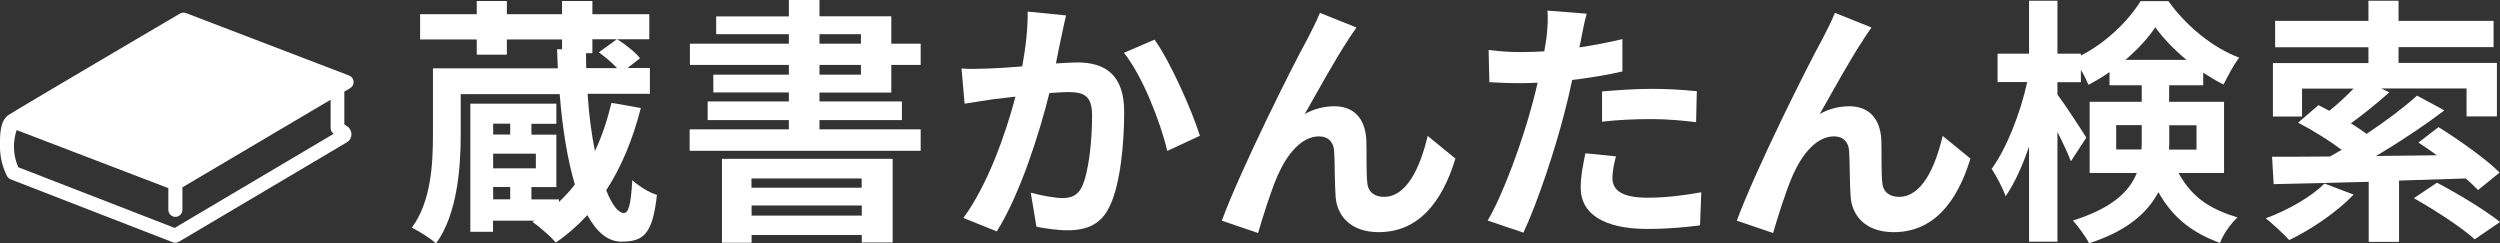
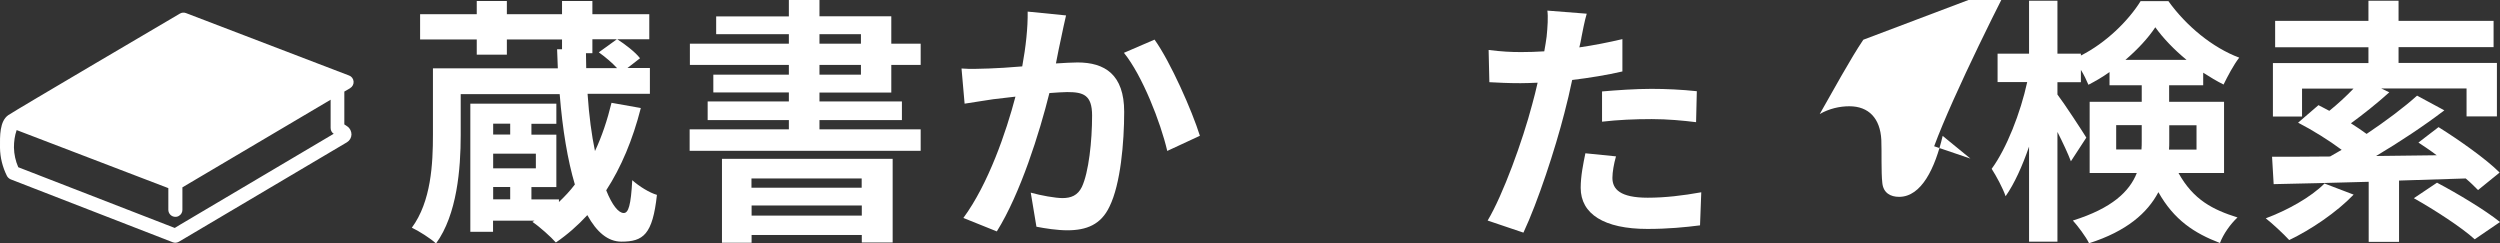
<svg xmlns="http://www.w3.org/2000/svg" id="Layer_2" data-name="Layer 2" viewBox="0 0 202.57 19.71">
  <rect x="0" y="0" width="202.57" height="19.71" fill="#333333" stroke="none" />
  <defs>
    <style>
      .cls-1 {
        fill: #fff;
      }
    </style>
  </defs>
  <g id="_レイヤー_1" data-name="レイヤー 1">
    <g>
      <path class="cls-1" d="M51.92,8.77c-.65,2.55-1.59,4.79-2.8,6.65.48,1.21,1,1.84,1.42,1.84.38,0,.58-.61.69-2.66.56.5,1.4,1.02,2,1.19-.35,3.22-1.11,3.79-2.88,3.79-1.09,0-2-.77-2.76-2.15-.77.84-1.63,1.59-2.55,2.22-.38-.44-1.34-1.3-1.9-1.67l.17-.1h-3.36v.9h-1.84v-10.38h6.97v1.63h-2.02v.88h2.02v4.25h-2.02v1h2.23v.21c.46-.44.9-.9,1.29-1.42-.58-1.95-1-4.44-1.23-7.32h-8.02v3.33c0,2.7-.29,6.42-2,8.77-.42-.4-1.42-1.03-1.96-1.28,1.57-2.13,1.71-5.19,1.71-7.53v-5.38h10.12c-.02-.5-.04-1.03-.06-1.55h.4v-.79h-4.47v1.23h-2.44v-1.23h-4.59V1.15h4.59V.08h2.44v1.07h4.47V.08h2.46v1.07h4.61v2.03h-4.61v1.13h-.52c0,.42.02.82.02,1.21h2.5c-.4-.44-.98-.92-1.48-1.28l1.48-1.07c.65.42,1.48,1.05,1.86,1.55l-1.02.79h1.82v2.09h-5.05c.12,1.8.33,3.35.6,4.64.56-1.19,1-2.51,1.34-3.91l2.36.42ZM39.96,10.02v.88h1.38v-.88h-1.38ZM43.42,12.45h-3.46v1.19h3.46v-1.19ZM39.96,16.15h1.38v-1h-1.38v1Z" />
      <path class="cls-1" d="M66.4,7.49v.73h6.68v1.51h-6.68v.75h8.2v1.74h-18.72v-1.74h8.04v-.75h-6.58v-1.51h6.58v-.73h-6.12v-1.44h6.12v-.79h-8.02v-1.72h8.02v-.77h-5.89v-1.44h5.89V0h2.48v1.32h5.82v2.22h2.38v1.72h-2.38v2.24h-5.82ZM58.49,12.87h13.84v6.78h-2.5v-.61h-8.93v.63h-2.4v-6.8ZM60.89,14.46v.75h8.93v-.75h-8.93ZM69.83,17.47v-.82h-8.93v.82h8.93ZM66.4,3.54h3.36v-.77h-3.36v.77ZM66.4,6.05h3.36v-.79h-3.36v.79Z" />
      <path class="cls-1" d="M86,2.99c-.15.63-.29,1.4-.44,2.15.69-.04,1.32-.08,1.75-.08,2.21,0,3.78.98,3.78,4,0,2.47-.29,5.86-1.19,7.68-.69,1.46-1.86,1.92-3.42,1.92-.81,0-1.79-.15-2.5-.29l-.46-2.76c.81.23,2,.44,2.57.44.69,0,1.23-.21,1.57-.9.56-1.19.83-3.72.83-5.79,0-1.67-.71-1.9-2.02-1.9-.33,0-.86.04-1.44.08-.79,3.18-2.34,8.14-4.26,11.21l-2.71-1.09c2.02-2.74,3.47-6.97,4.22-9.83-.75.08-1.4.17-1.8.21-.58.1-1.69.25-2.32.36l-.25-2.85c.75.06,1.46.02,2.23,0,.65-.02,1.63-.08,2.69-.17.29-1.59.46-3.12.44-4.44l3.11.31c-.13.54-.27,1.21-.38,1.74ZM97.23,11l-2.65,1.23c-.54-2.32-2.02-6.11-3.51-7.95l2.48-1.07c1.29,1.8,3.05,5.79,3.67,7.78Z" />
-       <path class="cls-1" d="M109.25,3.22c-1.02,1.51-2.48,4.18-3.53,6.02.77-.44,1.61-.63,2.4-.63,1.57,0,2.5.98,2.59,2.72.04.94-.02,2.62.08,3.49.08.82.67,1.13,1.36,1.13,1.82,0,2.92-2.34,3.53-4.94l2.25,1.84c-1.09,3.58-3.03,5.96-6.22,5.96-2.32,0-3.4-1.38-3.49-2.91-.08-1.11-.06-2.82-.12-3.68-.06-.73-.48-1.17-1.23-1.17-1.42,0-2.59,1.46-3.34,3.16-.54,1.21-1.27,3.56-1.59,4.67l-2.94-1c1.54-4.18,5.82-12.72,6.93-14.71.27-.56.67-1.26,1.02-2.13l2.96,1.19c-.21.29-.44.65-.67.98Z" />
      <path class="cls-1" d="M128.14,3.05c-.04.23-.1.5-.17.79,1.17-.17,2.34-.4,3.49-.67v2.62c-1.25.29-2.67.52-4.07.69-.19.9-.4,1.82-.63,2.68-.75,2.93-2.15,7.2-3.32,9.69l-2.9-.98c1.25-2.09,2.84-6.48,3.61-9.41.15-.56.31-1.15.44-1.76-.48.02-.94.04-1.38.04-1,0-1.8-.04-2.53-.08l-.06-2.61c1.06.13,1.77.17,2.63.17.61,0,1.23-.02,1.88-.06.08-.46.15-.86.19-1.19.08-.77.13-1.63.06-2.11l3.19.25c-.17.56-.35,1.51-.44,1.97ZM130.65,14.41c0,.92.63,1.61,2.86,1.61,1.4,0,2.84-.17,4.34-.44l-.1,2.68c-1.17.15-2.59.29-4.26.29-3.51,0-5.41-1.21-5.41-3.33,0-.96.21-1.97.38-2.8l2.48.25c-.17.59-.29,1.28-.29,1.74ZM133.82,7.2c1.19,0,2.44.06,3.67.19l-.06,2.51c-1.04-.13-2.32-.25-3.59-.25-1.42,0-2.71.06-4.03.21v-2.45c1.17-.1,2.67-.21,4.01-.21Z" />
-       <path class="cls-1" d="M150.98,3.22c-1.02,1.51-2.48,4.18-3.53,6.02.77-.44,1.61-.63,2.4-.63,1.57,0,2.5.98,2.59,2.72.04.94-.02,2.62.08,3.49.08.82.67,1.13,1.36,1.13,1.82,0,2.92-2.34,3.53-4.94l2.25,1.84c-1.09,3.58-3.03,5.96-6.22,5.96-2.32,0-3.4-1.38-3.49-2.91-.08-1.11-.06-2.82-.12-3.68-.06-.73-.48-1.17-1.23-1.17-1.42,0-2.59,1.46-3.34,3.16-.54,1.21-1.27,3.56-1.59,4.67l-2.94-1c1.54-4.18,5.82-12.72,6.93-14.71.27-.56.67-1.26,1.02-2.13l2.96,1.19c-.21.29-.44.65-.67.98Z" />
+       <path class="cls-1" d="M150.98,3.22c-1.02,1.51-2.48,4.18-3.53,6.02.77-.44,1.61-.63,2.4-.63,1.57,0,2.5.98,2.59,2.72.04.94-.02,2.62.08,3.49.08.82.67,1.13,1.36,1.13,1.82,0,2.92-2.34,3.53-4.94l2.25,1.84l-2.94-1c1.54-4.18,5.82-12.72,6.93-14.71.27-.56.67-1.26,1.02-2.13l2.96,1.19c-.21.29-.44.65-.67.98Z" />
      <path class="cls-1" d="M176.52,14.02c1.21,2.18,2.78,2.97,4.78,3.6-.56.52-1.15,1.34-1.42,2.07-2.07-.79-3.72-1.86-4.99-4.12-.88,1.67-2.55,3.16-5.62,4.14-.23-.5-.94-1.44-1.31-1.84,3.19-1,4.59-2.36,5.18-3.85h-3.82v-5.77h4.22v-1.34h-2.61v-1.07c-.56.4-1.13.73-1.71,1.03-.15-.36-.35-.79-.61-1.21v1h-1.9v1c.56.73,2.02,2.97,2.34,3.49l-1.25,1.92c-.23-.61-.65-1.51-1.09-2.38v8.89h-2.3v-7.7c-.54,1.57-1.19,3.01-1.9,4.02-.23-.67-.75-1.63-1.13-2.22,1.21-1.65,2.34-4.54,2.88-7.03h-2.4v-2.3h2.55V.06h2.3v4.29h1.9v.15c2.02-1.02,3.84-2.8,4.84-4.41h2.25c1.44,2.01,3.57,3.77,5.74,4.58-.46.59-.94,1.51-1.27,2.18-.54-.27-1.11-.61-1.65-.96v1.02h-2.76v1.34h4.45v5.77h-3.69ZM173.52,12.11c.02-.23.02-.48.02-.71v-1.26h-2.07v1.97h2.05ZM177.17,4.85c-1-.82-1.9-1.76-2.53-2.64-.58.88-1.44,1.8-2.42,2.64h4.95ZM175.77,10.15v1.32c0,.21,0,.44-.02.65h2.23v-1.97h-2.21Z" />
      <path class="cls-1" d="M190.71,15.77c-1.36,1.42-3.47,2.85-5.22,3.68-.44-.48-1.36-1.34-1.9-1.76,1.75-.65,3.67-1.72,4.76-2.82l2.36.9ZM194.39,14.64v4.96h-2.46v-4.87c-2.9.08-5.57.15-7.7.19l-.13-2.22c1.31,0,2.92,0,4.7-.02.31-.17.63-.36.94-.54-1-.75-2.38-1.61-3.53-2.2l1.65-1.42c.27.15.58.29.88.46.67-.54,1.38-1.19,1.96-1.8h-4.17v2.26h-2.36v-4.33h7.74v-1.28h-7.56V1.69h7.56V.06h2.44v1.63h7.7v2.13h-7.7v1.28h7.97v4.33h-2.46v-2.26h-6.91l.65.31c-1,.9-2.13,1.8-3.11,2.51.46.29.9.59,1.27.86,1.54-1.03,3.01-2.13,4.09-3.1l2.21,1.19c-1.65,1.26-3.63,2.57-5.53,3.7,1.59-.02,3.24-.04,4.91-.06-.5-.38-1-.71-1.48-1.03l1.63-1.25c1.63,1.02,3.84,2.57,4.95,3.68l-1.75,1.42c-.27-.27-.6-.61-1-.94l-5.39.17ZM197.48,14.81c1.63.86,3.9,2.22,5.09,3.18l-2.05,1.4c-1.02-.94-3.24-2.38-4.93-3.33l1.88-1.26Z" />
    </g>
    <path class="cls-1" d="M28.38,7.13c.19-.11.29-.32.27-.53-.02-.22-.16-.41-.36-.48L15.07,1.06c-.16-.06-.34-.05-.49.04-.54.32-13.31,7.82-13.91,8.23C-.03,9.82-.01,11.01,0,11.98c.01.78.21,1.57.56,2.27.06.12.17.22.3.28l13.14,5.1c.07.02.13.04.2.04.1,0,.2-.03.29-.08l13.62-8.06c.23-.14.36-.37.37-.63,0-.26-.12-.51-.34-.66l-.24-.16v-2.66l.48-.28ZM13.64,15.25v1.75c0,.31.25.57.57.57.12,0,.23-.03.32-.1.16-.1.25-.28.25-.47v-1.82l12.01-7.1v2.29c0,.19.09.37.25.47h0s-12.47,7.38-12.47,7.38l-.41.25L1.48,13.55c-.22-.5-.34-1.05-.35-1.6,0-.48.06-.95.22-1.41l12.28,4.7Z" />
  </g>
</svg>